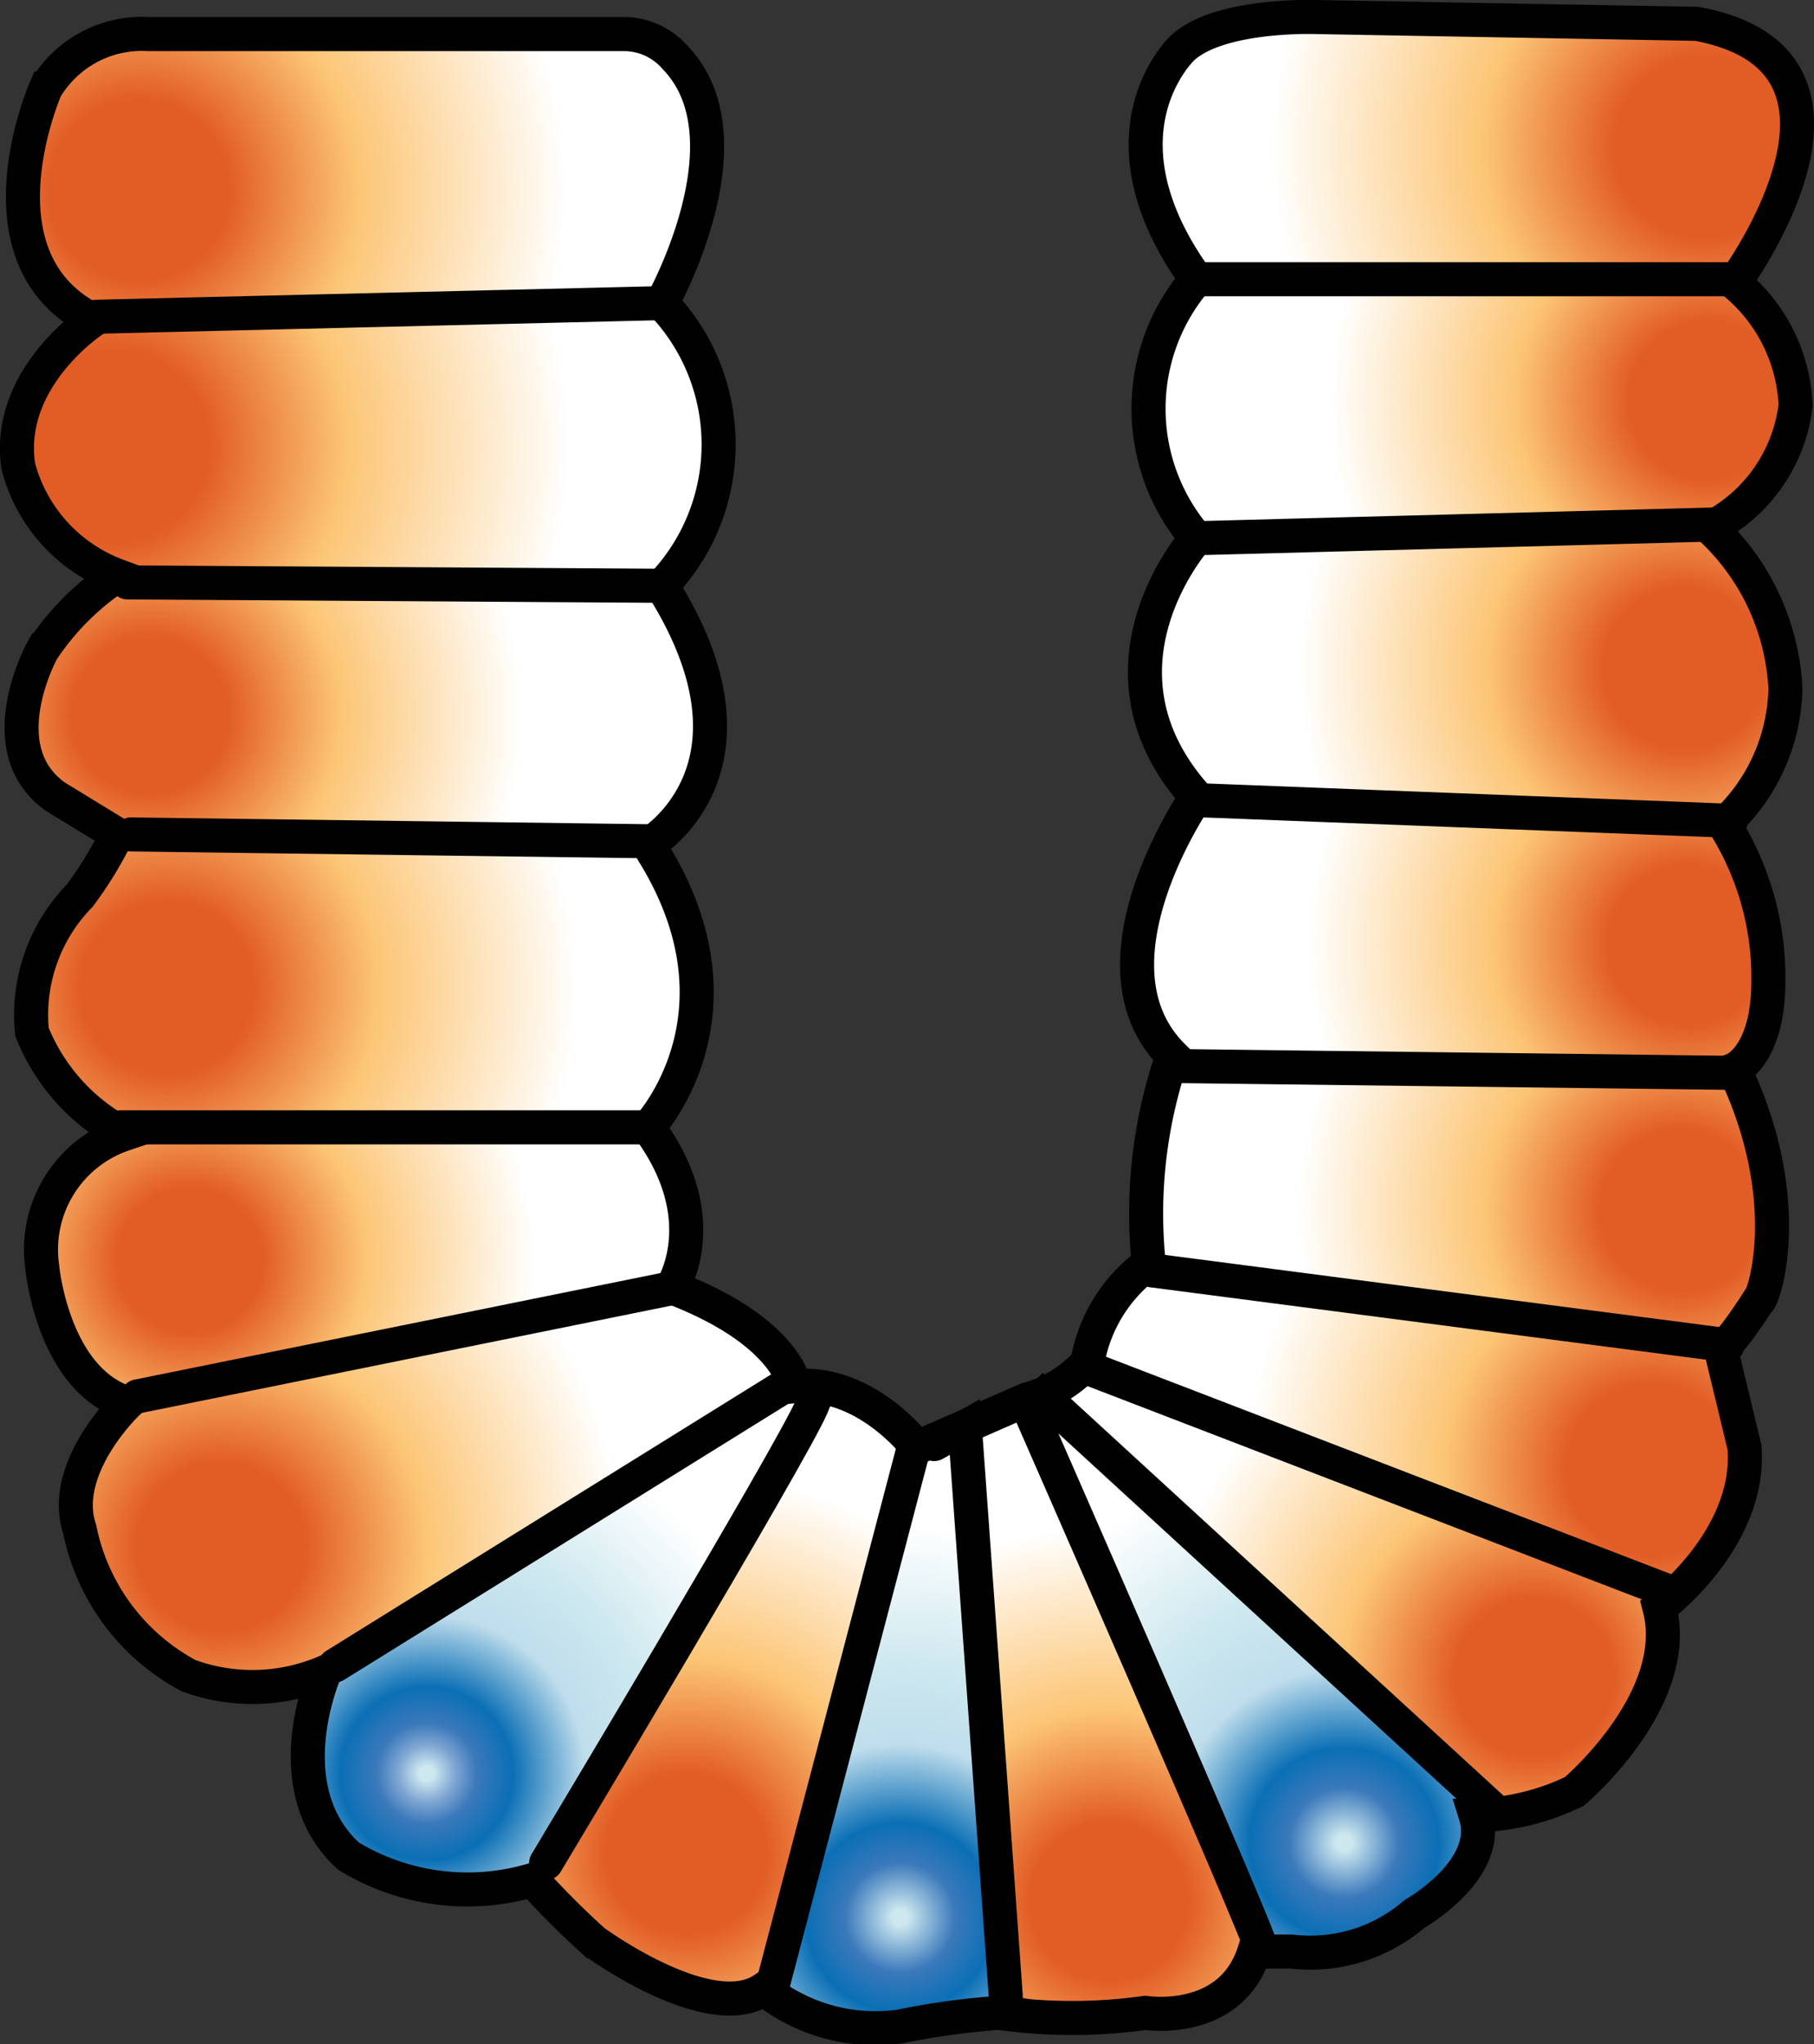
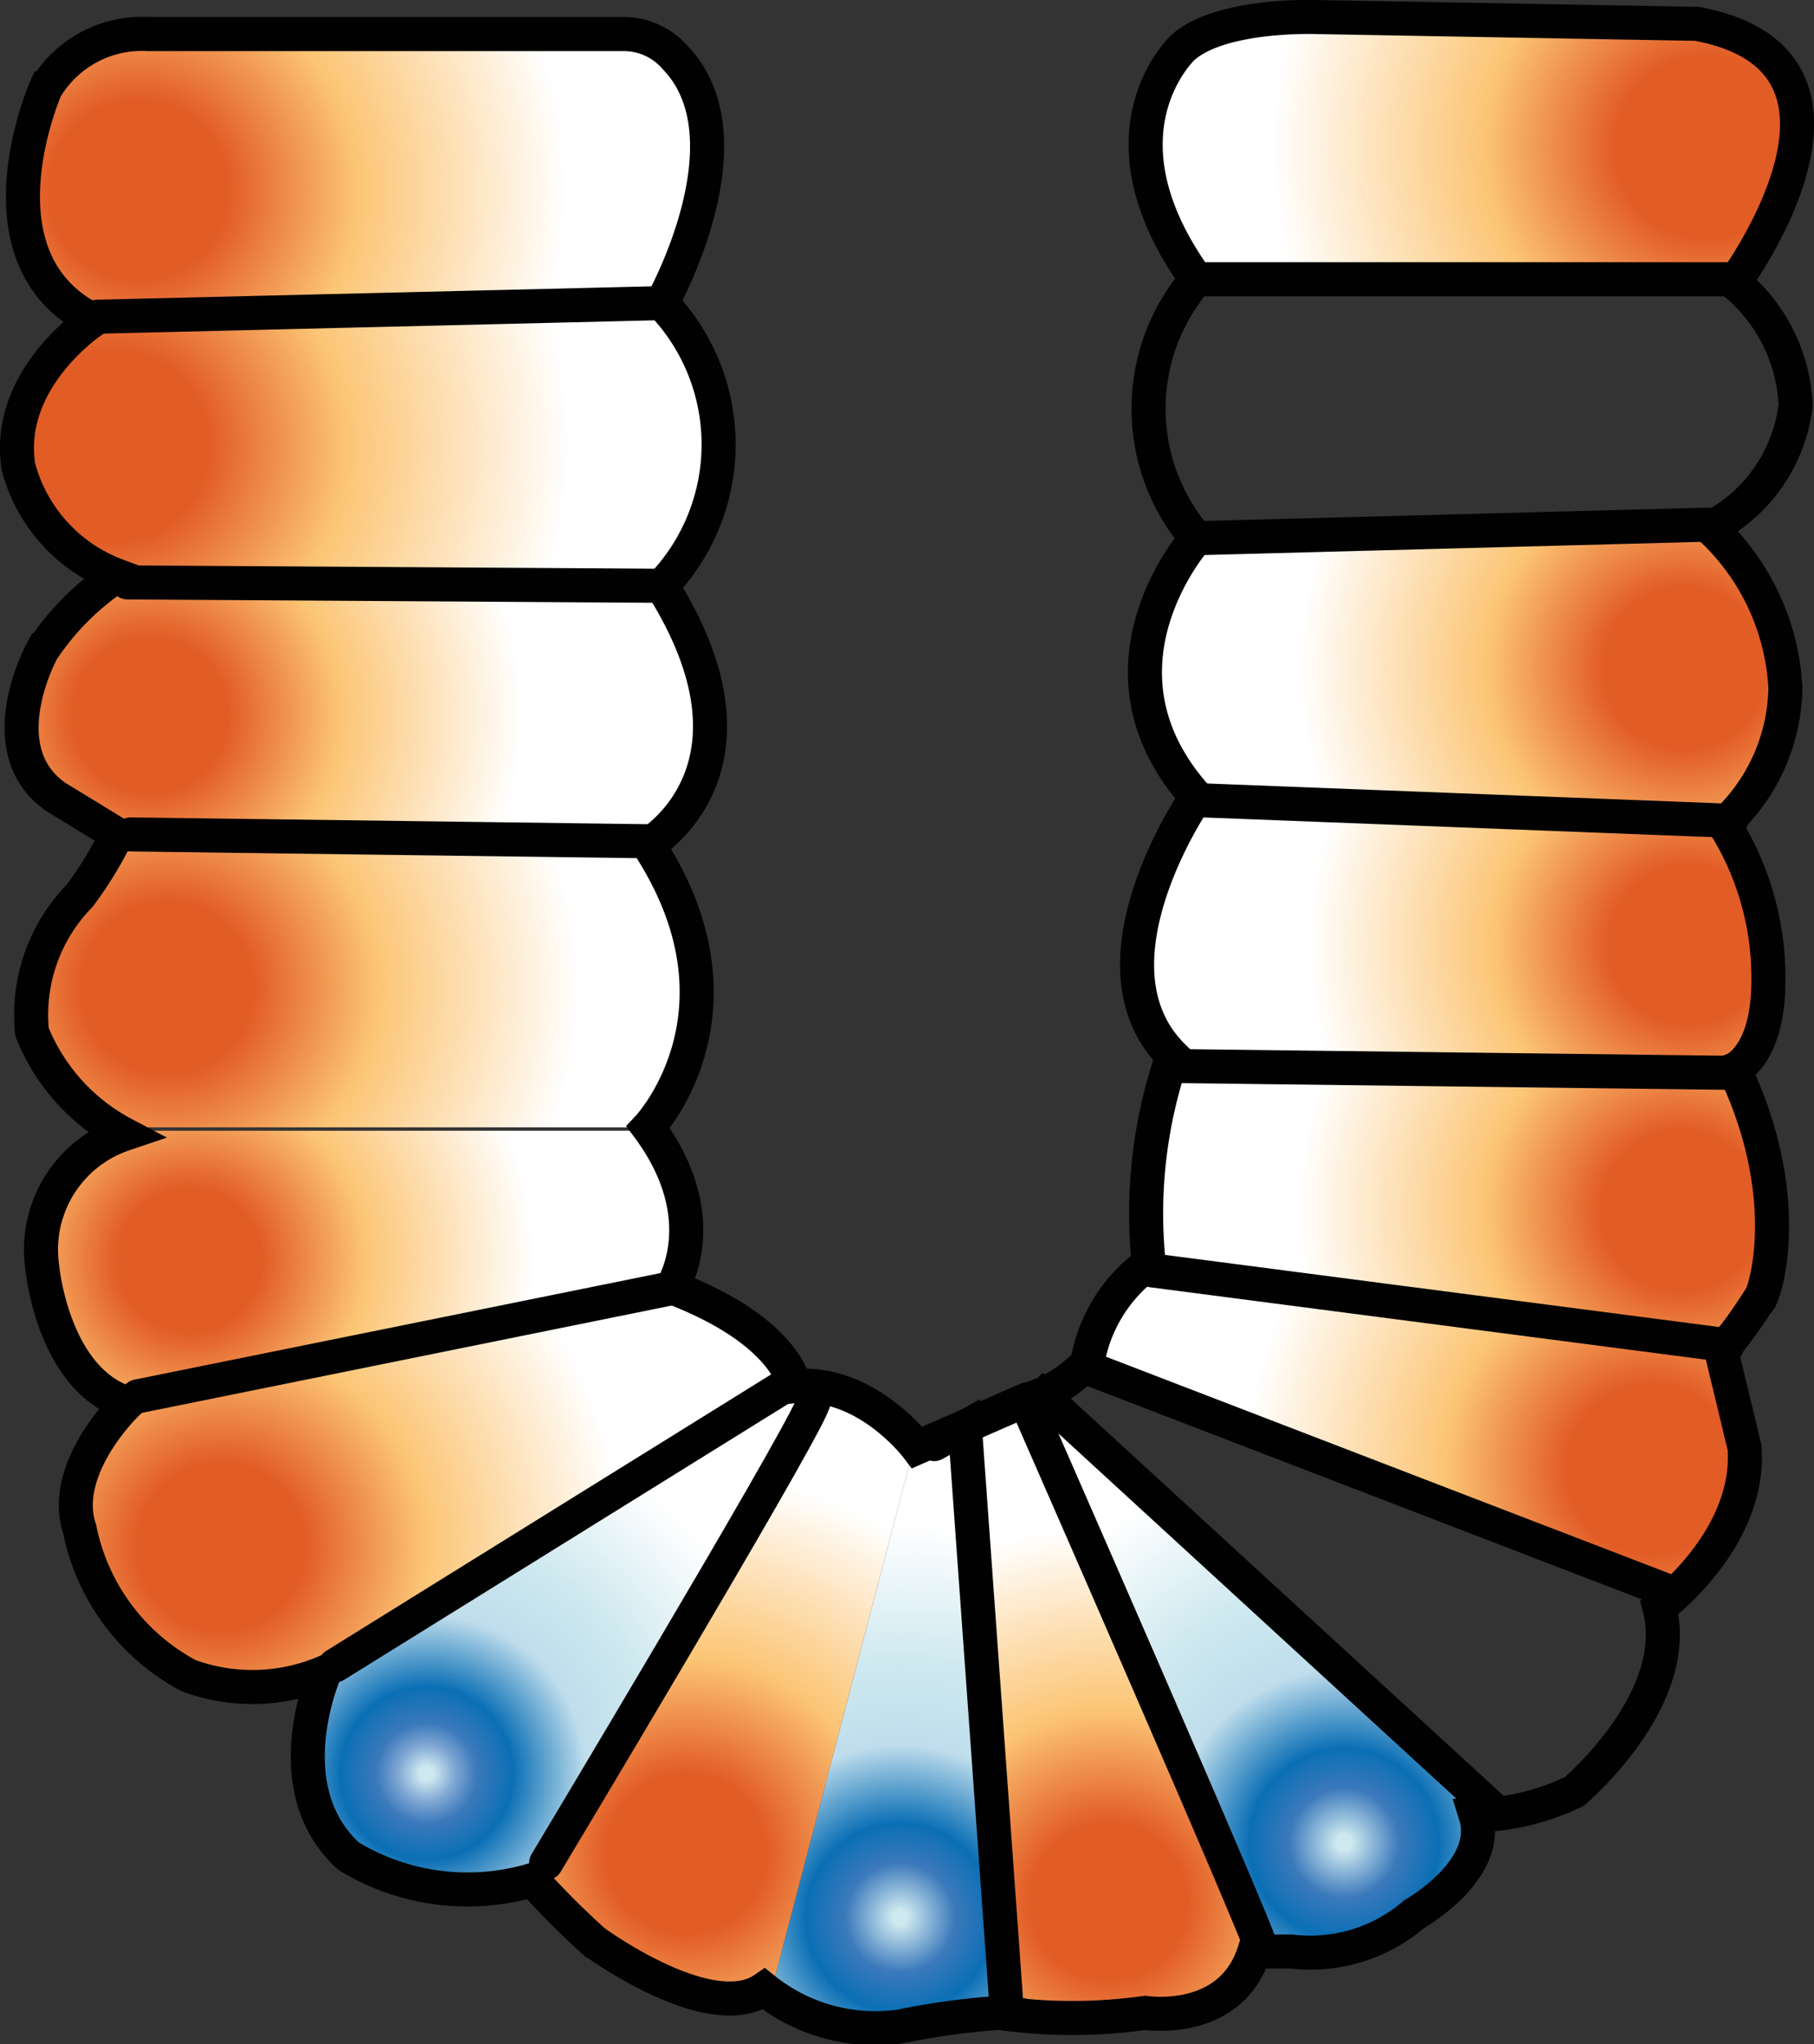
<svg xmlns="http://www.w3.org/2000/svg" xmlns:xlink="http://www.w3.org/1999/xlink" id="Laag_1" data-name="Laag 1" viewBox="0 0 53.28 60.02">
  <rect x="0" y="0" width="53.28" height="60.02" fill="#333333" stroke="none" />
  <defs>
    <style>.cls-1{fill:url(#Naamloos_verloop_2);}.cls-2{fill:url(#Naamloos_verloop_2-2);}.cls-3{fill:url(#Naamloos_verloop_3);}.cls-4{fill:url(#Naamloos_verloop_63);}.cls-5{fill:url(#Naamloos_verloop_63-2);}.cls-6{fill:url(#Naamloos_verloop_63-3);}.cls-7{fill:url(#Naamloos_verloop_63-4);}.cls-8{fill:url(#Naamloos_verloop_63-5);}.cls-9{fill:url(#Naamloos_verloop_63-6);}.cls-10{fill:url(#Naamloos_verloop_63-7);}.cls-11{fill:url(#Naamloos_verloop_63-8);}.cls-12{fill:url(#Naamloos_verloop_63-9);}.cls-13{fill:url(#Naamloos_verloop_63-10);}.cls-14{fill:url(#Naamloos_verloop_63-11);}.cls-15{fill:url(#Naamloos_verloop_63-12);}.cls-16{fill:url(#Naamloos_verloop_63-13);}.cls-17{fill:url(#Naamloos_verloop_63-14);}.cls-18{fill:url(#Naamloos_verloop_63-15);}.cls-19{fill:none;stroke:#010101;stroke-linecap:round;stroke-miterlimit:10;}</style>
    <radialGradient id="Naamloos_verloop_2" cx="432.24" cy="274.61" r="11.57" gradientTransform="matrix(1, 0, 0, -1, 0, 596.72)" gradientUnits="userSpaceOnUse">
      <stop offset="0.02" stop-color="#cde8ef" />
      <stop offset="0.14" stop-color="#3b79bb" />
      <stop offset="0.24" stop-color="#0b6fb5" />
      <stop offset="0.44" stop-color="#bfddec" />
      <stop offset="0.64" stop-color="#cde8ef" />
      <stop offset="1" stop-color="#fff" />
    </radialGradient>
    <radialGradient id="Naamloos_verloop_2-2" cx="419.2" cy="272.42" r="11.53" xlink:href="#Naamloos_verloop_2" />
    <radialGradient id="Naamloos_verloop_3" cx="405.29" cy="276.65" r="10.56" gradientTransform="matrix(1, 0, 0, -1, 0, 596.72)" gradientUnits="userSpaceOnUse">
      <stop offset="0.02" stop-color="#cde8ef" />
      <stop offset="0.08" stop-color="#7fa6d3" />
      <stop offset="0.14" stop-color="#3b79bb" />
      <stop offset="0.24" stop-color="#0b6fb5" />
      <stop offset="0.44" stop-color="#bfddec" />
      <stop offset="0.64" stop-color="#cde8ef" />
      <stop offset="1" stop-color="#fff" />
    </radialGradient>
    <radialGradient id="Naamloos_verloop_63" cx="442.88" cy="324.4" r="12.78" gradientTransform="matrix(1, 0, 0, -1, 0, 596.72)" gradientUnits="userSpaceOnUse">
      <stop offset="0.21" stop-color="#e25c26" />
      <stop offset="0.51" stop-color="#fcc575" />
      <stop offset="1" stop-color="#fff" />
    </radialGradient>
    <radialGradient id="Naamloos_verloop_63-2" cx="442.94" cy="316.97" r="11.12" xlink:href="#Naamloos_verloop_63" />
    <radialGradient id="Naamloos_verloop_63-3" cx="442.24" cy="309.1" r="11.34" xlink:href="#Naamloos_verloop_63" />
    <radialGradient id="Naamloos_verloop_63-4" cx="442.35" cy="300.98" r="11.18" xlink:href="#Naamloos_verloop_63" />
    <radialGradient id="Naamloos_verloop_63-5" cx="442.14" cy="293.17" r="11.28" xlink:href="#Naamloos_verloop_63" />
    <radialGradient id="Naamloos_verloop_63-6" cx="441.28" cy="285.58" r="11.92" xlink:href="#Naamloos_verloop_63" />
    <radialGradient id="Naamloos_verloop_63-7" cx="437.83" cy="279.47" r="11.08" xlink:href="#Naamloos_verloop_63" />
    <radialGradient id="Naamloos_verloop_63-8" cx="412.92" cy="274.3" r="11.21" xlink:href="#Naamloos_verloop_63" />
    <radialGradient id="Naamloos_verloop_63-9" cx="399.25" cy="283.3" r="11.76" xlink:href="#Naamloos_verloop_63" />
    <radialGradient id="Naamloos_verloop_63-10" cx="398.33" cy="291.72" r="10.12" xlink:href="#Naamloos_verloop_63" />
    <radialGradient id="Naamloos_verloop_63-11" cx="397.67" cy="299.72" r="12.08" xlink:href="#Naamloos_verloop_63" />
    <radialGradient id="Naamloos_verloop_63-12" cx="397.17" cy="307.72" r="10.92" xlink:href="#Naamloos_verloop_63" />
    <radialGradient id="Naamloos_verloop_63-13" cx="396.08" cy="315.63" r="13.42" xlink:href="#Naamloos_verloop_63" />
    <radialGradient id="Naamloos_verloop_63-14" cx="396.83" cy="323.14" r="12.58" xlink:href="#Naamloos_verloop_63" />
    <radialGradient id="Naamloos_verloop_63-15" cx="425.33" cy="272.89" r="11.02" xlink:href="#Naamloos_verloop_63" />
  </defs>
  <title>icoon_01</title>
  <path class="cls-1" d="M436.7,321.2,423.4,309l-.4.4s6.8,15.5,6.8,15.8h1.1a4.27,4.27,0,0,0,3.6-1.1s2.3-1.3,1.8-2.9h.4Z" transform="translate(-392.76 -268)" />
  <path class="cls-2" d="M419.6,310.5l-4.2,16v-.2a5.23,5.23,0,0,0,4,1.1,22,22,0,0,1,2.9-.4v-.4l-1.1-16.2h-1.1Z" transform="translate(-392.76 -268)" />
  <path class="cls-3" d="M416.5,309.3c-.6,1.4-7.8,13.4-7.8,13.4l-.2.3a6.72,6.72,0,0,1-5.4-.7c-2.2-2-.7-5.4-.7-5.4l.3-.2,13-8Z" transform="translate(-392.76 -268)" />
  <path class="cls-4" d="M443.5,276.2H428c-3.1-4.3-.4-6.8-.4-6.8,1.1-1,3.9-.9,3.9-.9l11.2.2c5.9,1.1,1.1,7.6,1.1,7.6h-.3Z" transform="translate(-392.76 -268)" />
-   <path class="cls-5" d="M443.5,276.2H428a5.8,5.8,0,0,0,0,7.6l15.1-.4a4.68,4.68,0,0,0,2.5-3.6,4.93,4.93,0,0,0-1.8-3.6Z" transform="translate(-392.76 -268)" />
  <path class="cls-6" d="M428,291.3c-3.4-3.8,0-7.6,0-7.6l15.1-.4a6.9,6.9,0,0,1,2.2,4.7,5.56,5.56,0,0,1-1.8,4l-15.5-.6Z" transform="translate(-392.76 -268)" />
  <path class="cls-7" d="M427.3,298.9c-2.7-2.7.7-7.4.7-7.4l15.5.6a8.44,8.44,0,0,1,1.3,4.6c0,2.2-1,2.6-1,2.6l-.3.2-16.3-.2v-.4Z" transform="translate(-392.76 -268)" />
  <path class="cls-8" d="M427.3,299.3h16.6c1.9,4,.8,6.9.7,6.8-.9,1.4-1.1,1.4-1.1,1.4L426.6,305A12,12,0,0,1,427.3,299.3Z" transform="translate(-392.76 -268)" />
  <path class="cls-9" d="M426.2,305.7l17.3,1.8.7,2.9c.2,2.7-2.5,4.3-2.5,4.3l-16.5-6.3-.4-.6A2.39,2.39,0,0,1,426.2,305.7Z" transform="translate(-392.76 -268)" />
-   <path class="cls-10" d="M423,309a3.68,3.68,0,0,0,1.8-1.1v.4l16.9,6.5v.4c.7,2.7-2.5,5.4-2.5,5.4a7,7,0,0,1-2.9.7h.4L423.4,309Z" transform="translate(-392.76 -268)" />
  <path class="cls-11" d="M416.8,308.8a3.1,3.1,0,0,1,3,1.6l-.2.1-4.2,16-4-.8c-1.1-1-2.9-3-2.9-3Z" transform="translate(-392.76 -268)" />
  <path class="cls-12" d="M415.8,308.7l-13,8.3-.4-.1a5.44,5.44,0,0,1-4,.1,6.28,6.28,0,0,1-3.2-4.3c-.6-1.8,1.4-3.7,1.4-3.7v.1l15.8-3.2v-.1c3.4,1.3,3.6,2.9,3.6,2.9Z" transform="translate(-392.76 -268)" />
  <path class="cls-13" d="M396.6,301.2a3.48,3.48,0,0,0-2.4,3.9s.4,3.2,2.5,4l15.8-3.2s1.3-2-.7-4.7H396.6Z" transform="translate(-392.76 -268)" />
  <path class="cls-14" d="M396.4,301.1h15.5s3.2-3.4,0-8.3l-.1-.1-15.2-.2h-.1a11.31,11.31,0,0,1-1.1,1.8,5,5,0,0,0-1.4,4,6.52,6.52,0,0,0,2.7,3Z" transform="translate(-392.76 -268)" />
  <path class="cls-15" d="M396.4,284.9a6.44,6.44,0,0,0-2.2,2.2s-1.6,2.9.4,4.3l1.8,1.1h.1l15.2.2.1.1s3.8-2.2.4-7.6l-15.7-.1Z" transform="translate(-392.76 -268)" />
  <path class="cls-16" d="M396.4,285.2h15.8a6,6,0,0,0,0-8.3l-16.6.4s-2.6,1.7-2.2,4.3a4.42,4.42,0,0,0,2.9,3.2v.4Z" transform="translate(-392.76 -268)" />
  <path class="cls-17" d="M411.1,269c4.1,2,1.1,7.9,1.1,7.9l-16.6.4c-3.6-1.8-1.4-6.8-1.4-6.8a3.21,3.21,0,0,1,2.9-1.4h14Z" transform="translate(-392.76 -268)" />
  <path class="cls-18" d="M422.9,309.3s6.8,15.5,6.8,15.8c-.7,2.2-3.2,1.8-3.2,1.8a11.47,11.47,0,0,1-4.3-.4l-1.1-16.2Z" transform="translate(-392.76 -268)" />
  <path class="cls-19" d="M397.1,269h14a2,2,0,0,1,1.5.7c2.3,2.4-.4,7.2-.4,7.2a6,6,0,0,1,0,8.3c3.4,5.4-.4,7.6-.4,7.6,3.2,4.9,0,8.3,0,8.3,2,2.7.7,4.7.7,4.7,3.4,1.3,3.6,2.9,3.6,2.9,2.1-.2,3.6,1.8,3.6,1.8l3.2-1.4a3.68,3.68,0,0,0,1.8-1.1,4.53,4.53,0,0,1,1.8-2.9,14.2,14.2,0,0,1,.7-6.1c-2.7-2.7.7-7.6.7-7.6-3.4-3.8,0-7.6,0-7.6a5.84,5.84,0,0,1,0-7.6c-3.1-4.3-.4-6.8-.4-6.8,1.1-1,3.9-.9,3.9-.9l11.2.2c5.9,1.1,1.1,7.6,1.1,7.6a4.93,4.93,0,0,1,1.8,3.6,4.68,4.68,0,0,1-2.5,3.6,6.9,6.9,0,0,1,2.2,4.7,5.56,5.56,0,0,1-1.8,4,8.44,8.44,0,0,1,1.3,4.6c0,2.2-1,2.6-1,2.6,1.9,4,.8,6.9.7,6.8-.9,1.4-1.1,1.4-1.1,1.4l.7,2.9c.2,2.7-2.5,4.7-2.5,4.7.7,2.7-2.5,5.4-2.5,5.4a7,7,0,0,1-2.9.7c.5,1.6-1.8,2.9-1.8,2.9a4.68,4.68,0,0,1-3.6,1.1h-1.1c-.7,2.2-3.2,1.8-3.2,1.8a15.41,15.41,0,0,1-4.3,0,22,22,0,0,0-2.9.4,5.23,5.23,0,0,1-4-1.1c-1.6,1.1-5-1.4-5-1.4a24.72,24.72,0,0,1-1.8-1.8,6.72,6.72,0,0,1-5.4-.7c-2.2-2-.7-5.4-.7-5.4a5.44,5.44,0,0,1-4,.1,6.28,6.28,0,0,1-3.2-4.3c-.6-1.8,1.4-3.7,1.4-3.7-2.2-.7-2.5-4-2.5-4a3.58,3.58,0,0,1,2.4-3.9,5.85,5.85,0,0,1-2.7-3,5,5,0,0,1,1.4-4,11.31,11.31,0,0,0,1.1-1.8l-1.8-1.1c-2-1.4-.4-4.3-.4-4.3a7.81,7.81,0,0,1,2.2-2.2,4.69,4.69,0,0,1-2.9-3.2c-.4-2.6,2.2-4.3,2.2-4.3-3.6-1.8-1.4-6.8-1.4-6.8A3.29,3.29,0,0,1,397.1,269Z" transform="translate(-392.76 -268)" />
  <path class="cls-19" d="M412.2,276.9l-16.6.4" transform="translate(-392.76 -268)" />
  <path class="cls-19" d="M412.2,285.2l-15.7-.1" transform="translate(-392.76 -268)" />
  <path class="cls-19" d="M411.8,292.7l-15.2-.2" transform="translate(-392.76 -268)" />
-   <path class="cls-19" d="M411.8,301.1H396.3" transform="translate(-392.76 -268)" />
  <path class="cls-19" d="M412.6,305.8,396.8,309" transform="translate(-392.76 -268)" />
  <path class="cls-19" d="M415.8,308.7l-13.2,8.2" transform="translate(-392.76 -268)" />
  <path class="cls-19" d="M416.8,308.8l-.2.5c-.6,1.4-7.8,13.4-7.8,13.4" transform="translate(-392.76 -268)" />
  <path class="cls-19" d="M422.3,326.6l-1.2-16.7-.9.5" transform="translate(-392.76 -268)" />
-   <path class="cls-19" d="M419.6,310.5l-4.2,16Z" transform="translate(-392.76 -268)" />
  <path class="cls-19" d="M429.8,325.2c0-.3-6.8-15.8-6.8-15.8l.4-.4,13.3,12.2" transform="translate(-392.76 -268)" />
  <path class="cls-19" d="M441.7,314.7l-16.9-6.5" transform="translate(-392.76 -268)" />
  <path class="cls-19" d="M426.6,305.3l16.9,2.2" transform="translate(-392.76 -268)" />
  <path class="cls-19" d="M427.3,299.3l16.3.2" transform="translate(-392.76 -268)" />
  <path class="cls-19" d="M428.1,291.5l15.5.6" transform="translate(-392.76 -268)" />
  <path class="cls-19" d="M428,283.8l15.1-.4" transform="translate(-392.76 -268)" />
  <path class="cls-19" d="M428,276.2h15.5" transform="translate(-392.76 -268)" />
</svg>